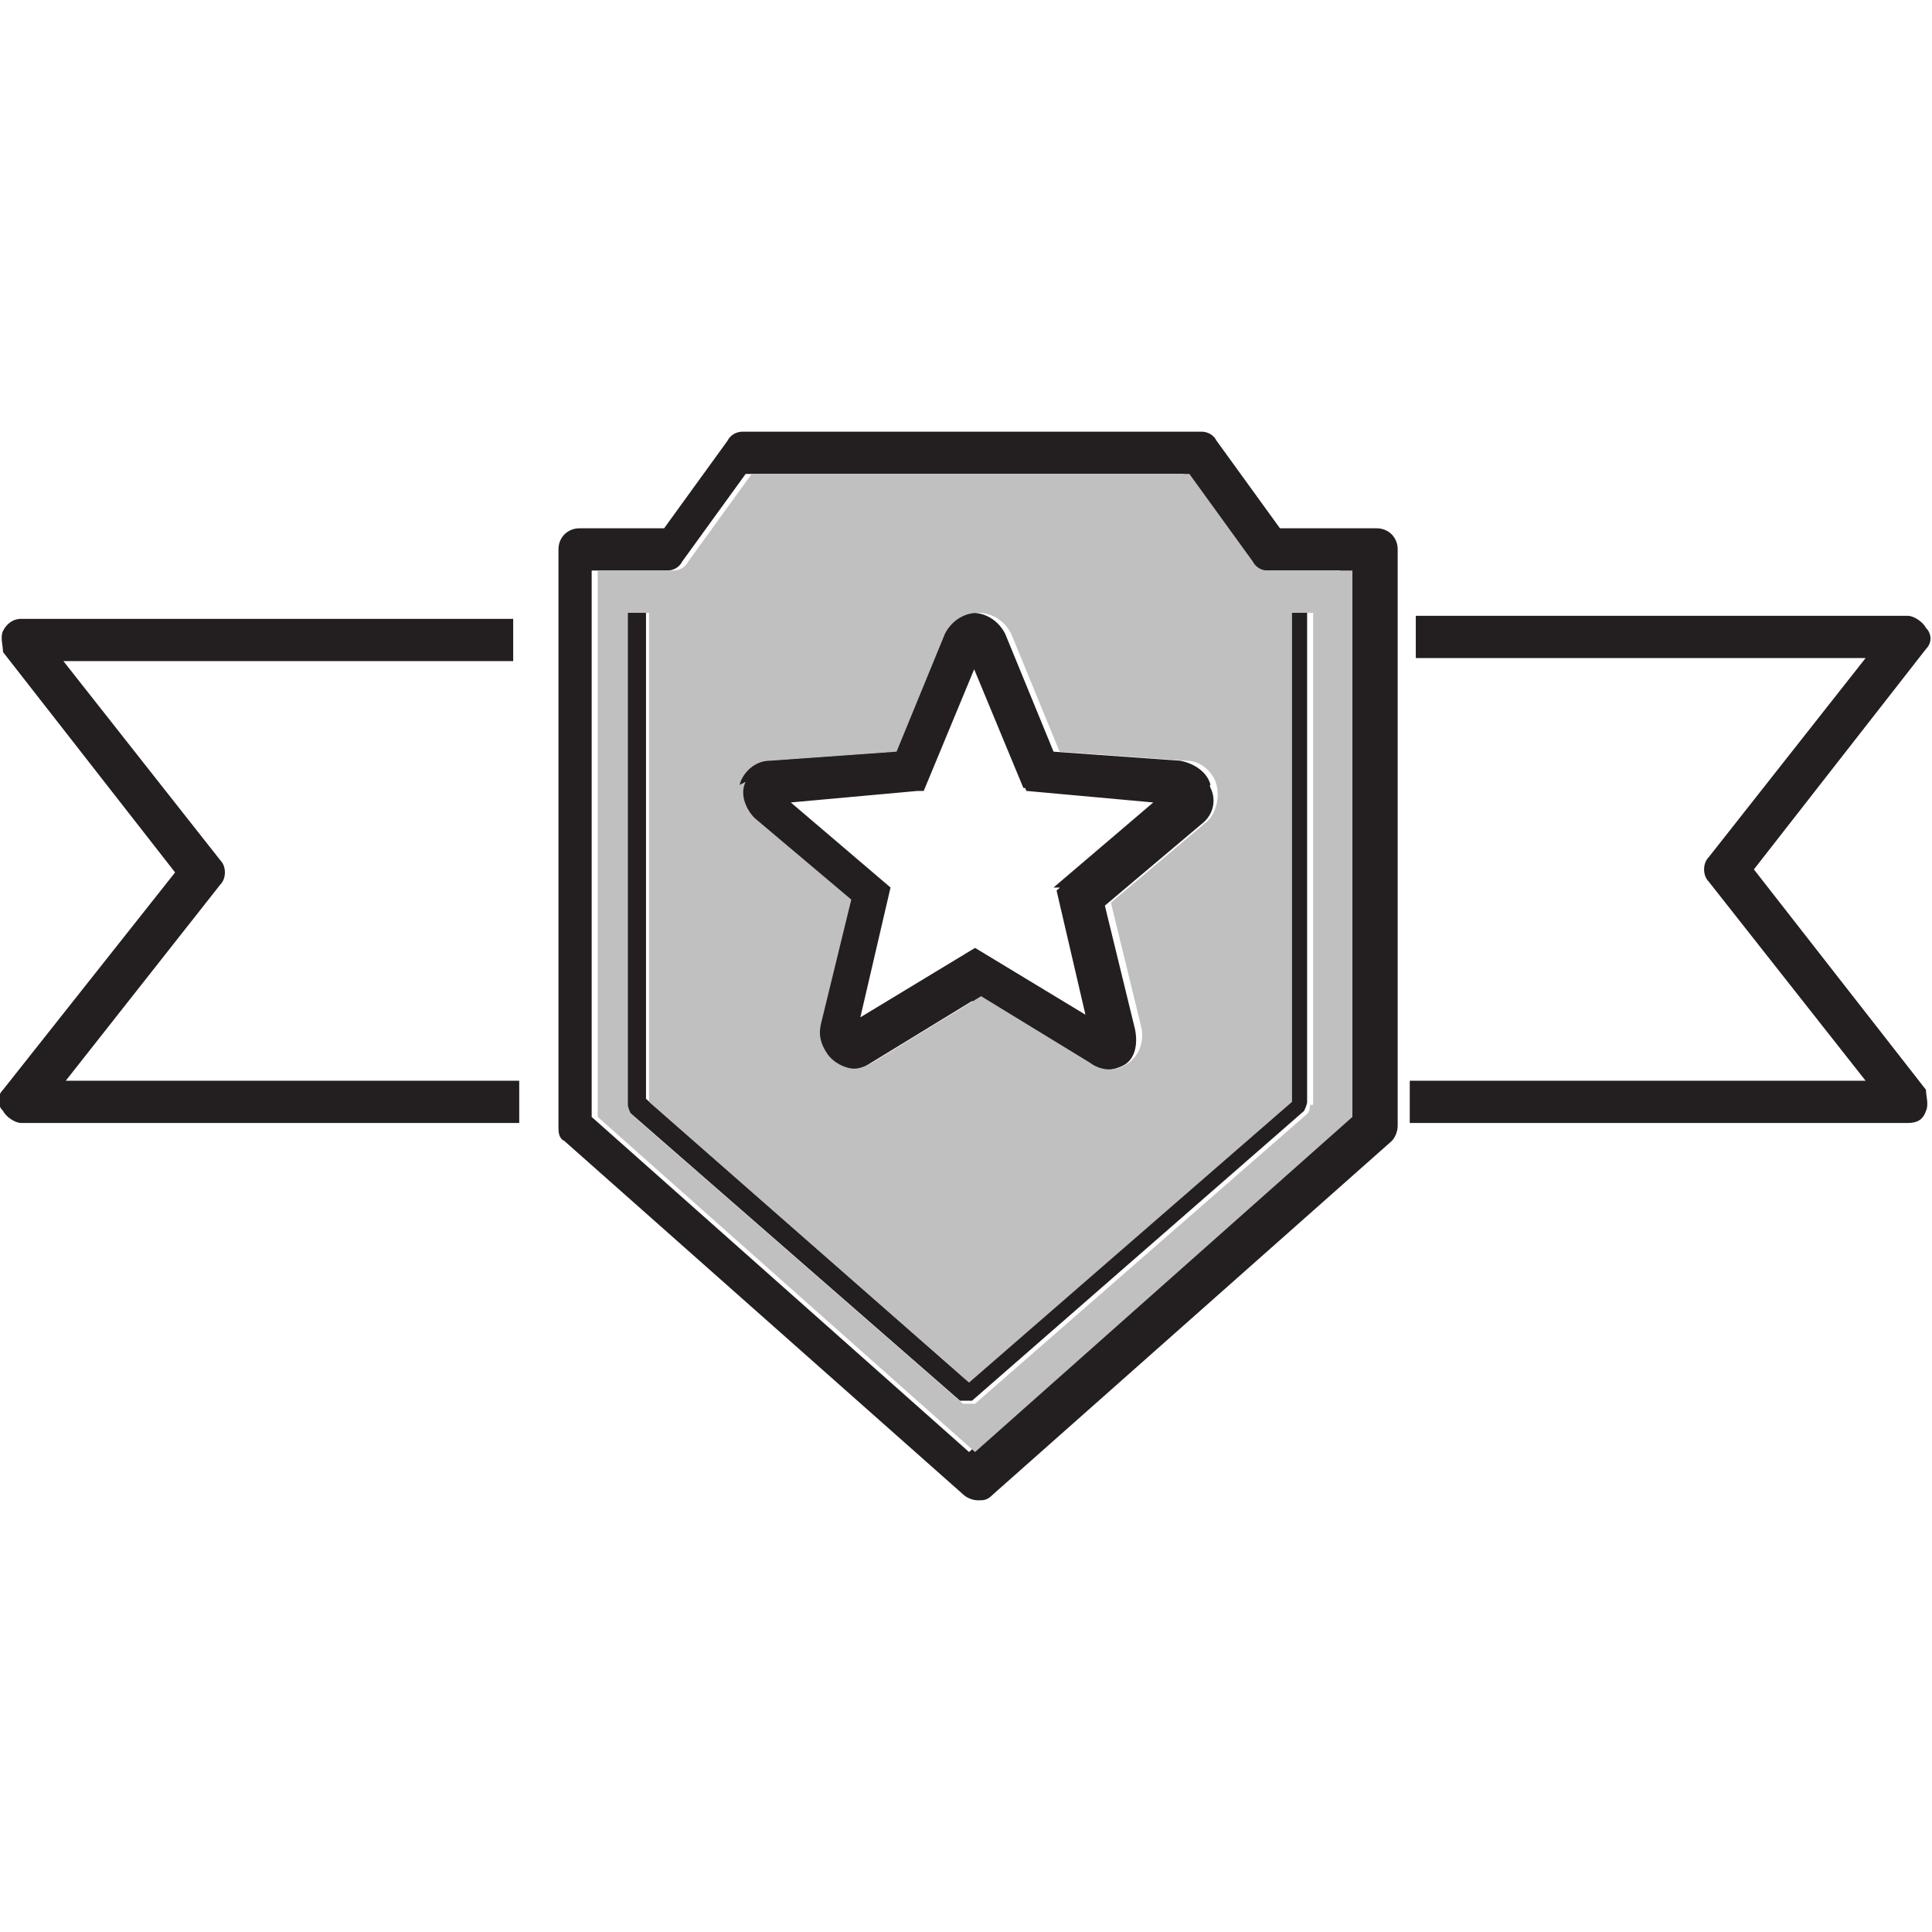
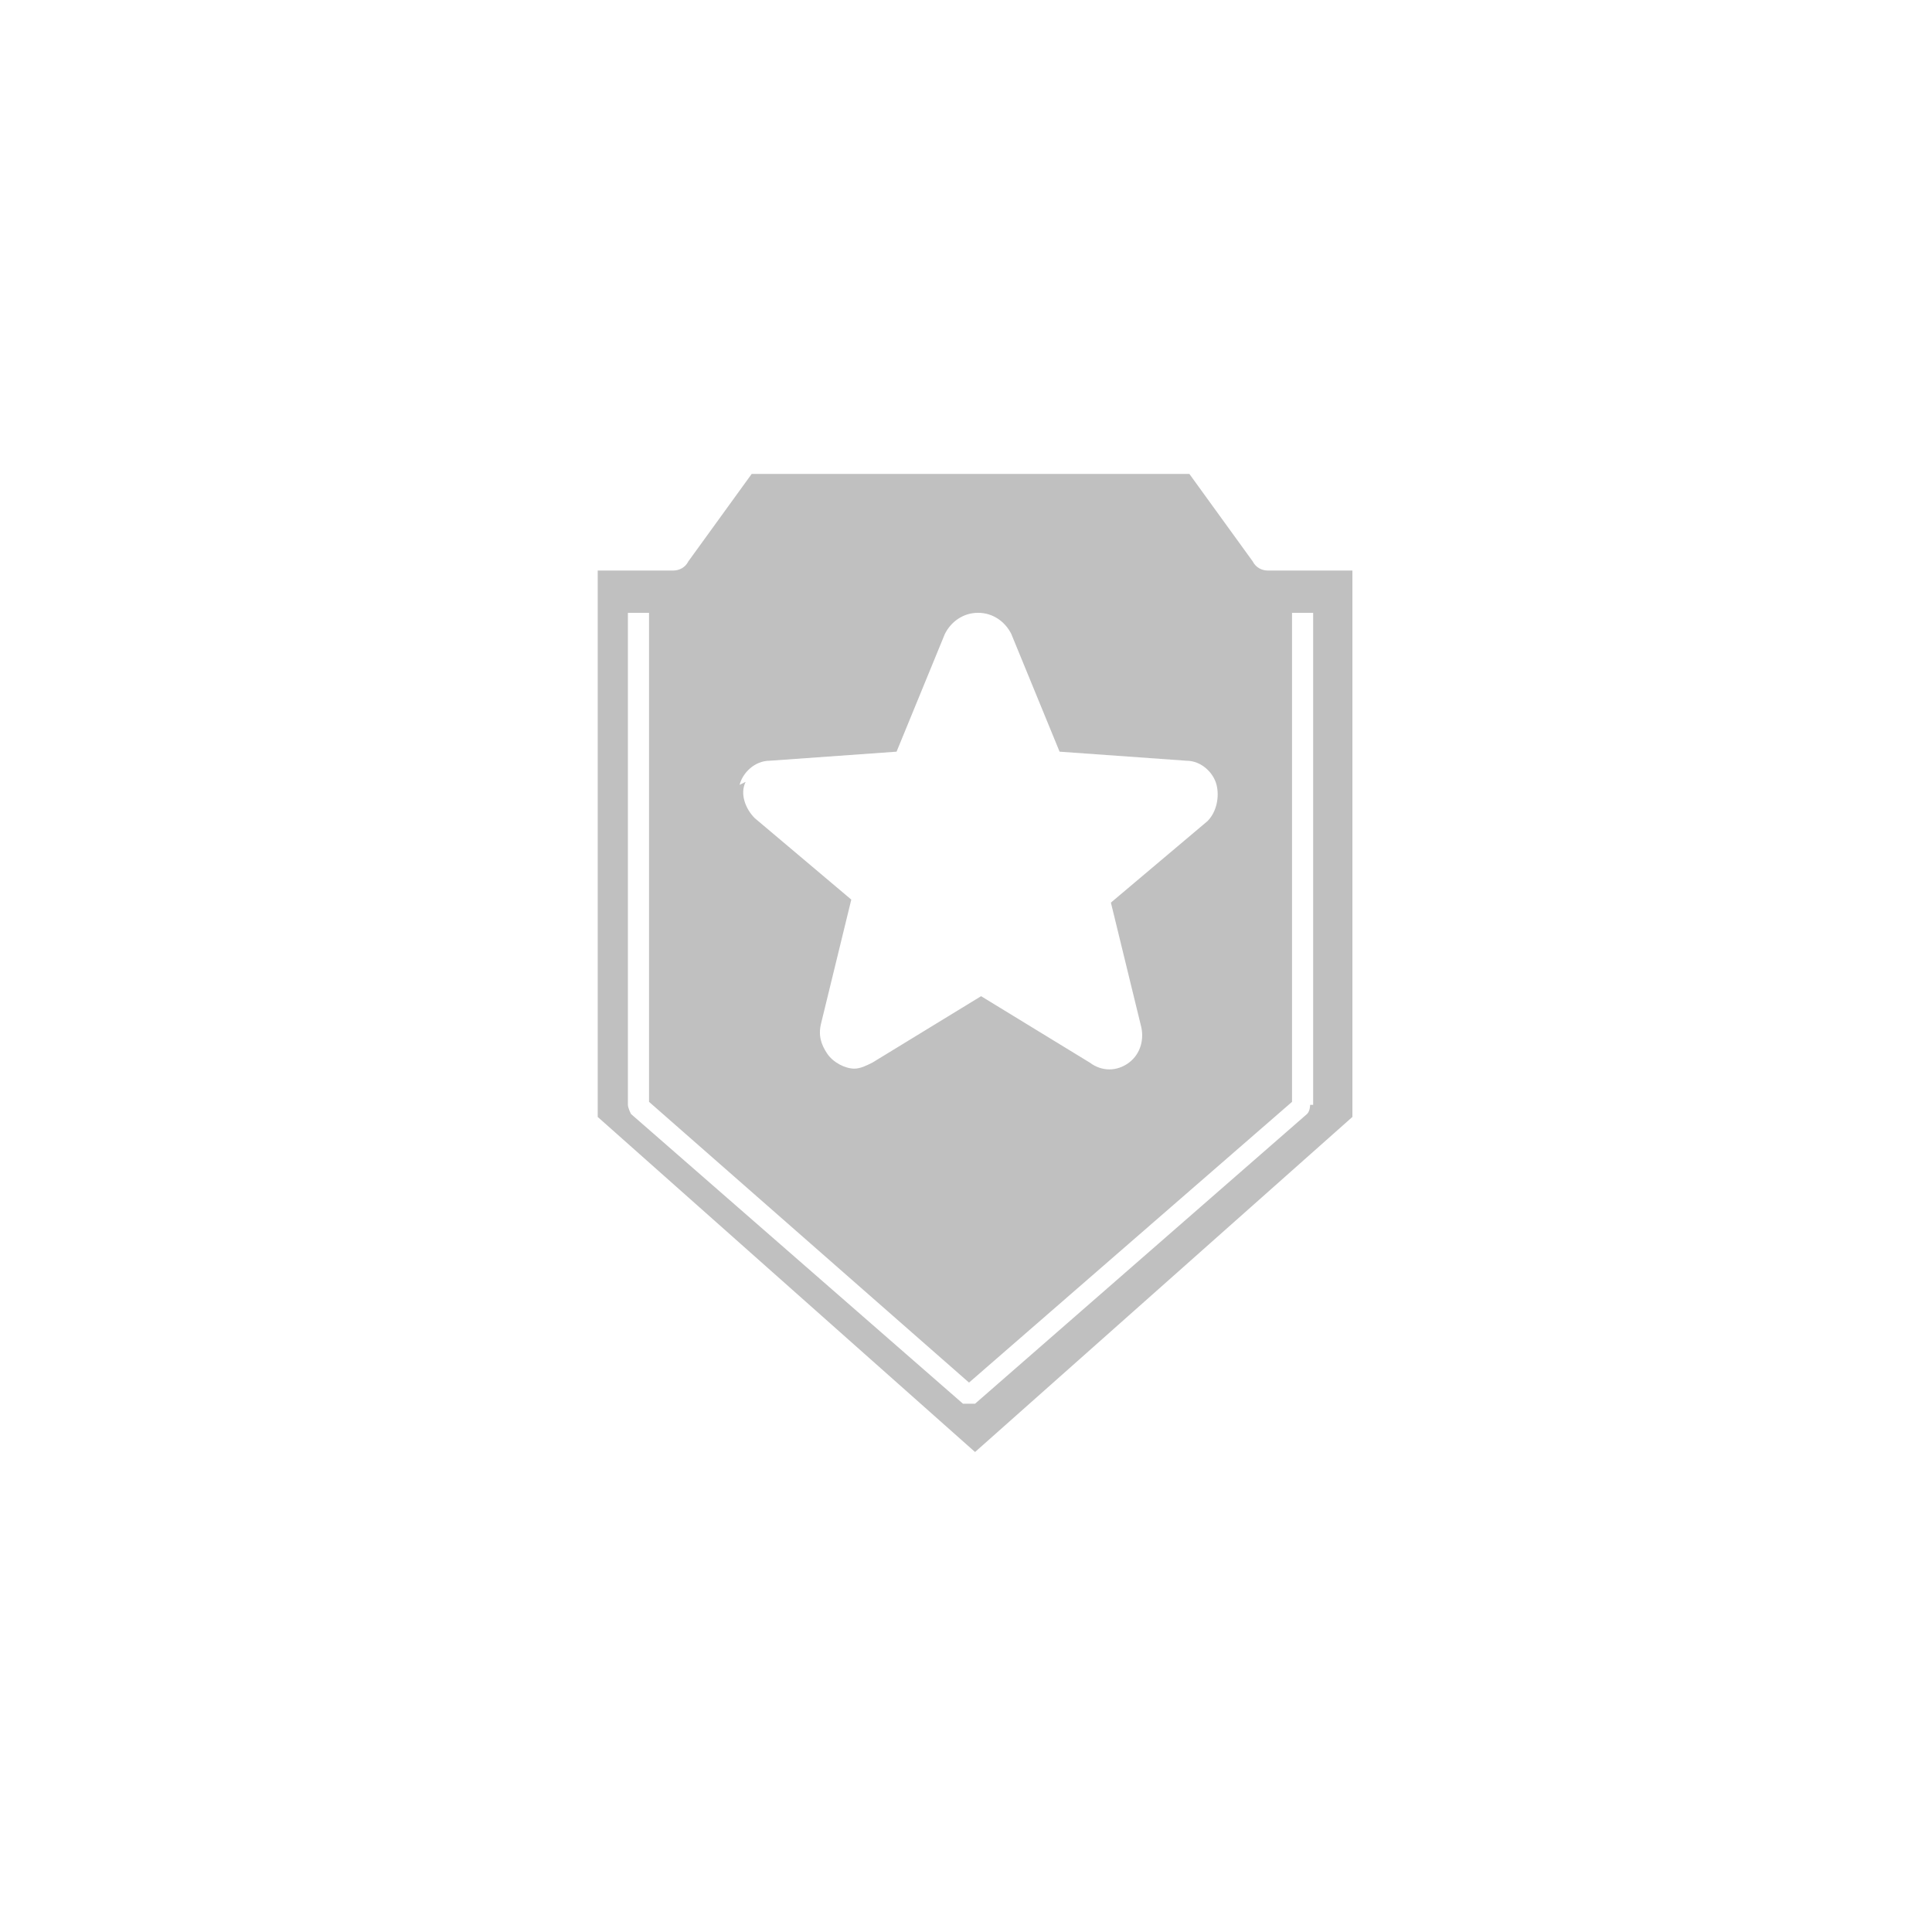
<svg xmlns="http://www.w3.org/2000/svg" id="Layer_1" version="1.1" viewBox="0 0 64 64">
  <defs>
    <style> .st0 { fill: #231f20; } .st1 { fill: silver; } </style>
  </defs>
  <g id="achievement-badge-13">
-     <path class="st0" d="M40.1,26c-.1-.4-.5-.7-1-.8l-4.2-.3-1.6-3.9c-.2-.4-.6-.7-1.1-.7s-.9.3-1.1.7l-1.6,3.9-4.2.3c-.5,0-.9.4-1,.8-.1.4,0,.9.3,1.2l3.2,2.7-1,4.1c0,.3,0,.7.2,1,.2.3.5.4.9.5h0c.2,0,.4,0,.6-.2l3.6-2.2,3.6,2.2c.4.2.9.2,1.3,0s.5-.7.4-1.2l-1-4.1,3.2-2.7c.4-.3.5-.8.3-1.2ZM35.1,29.4l1,4.3-3.8-2.3-3.8,2.3,1-4.3-3.4-2.9,4.4-.4,1.7-4.1,1.7,4.1,4.4.4-3.4,2.9ZM2.1,35.9l5.2-6.6c.2-.2.2-.6,0-.8l-5.2-6.6h14.9v-1.4H.7c-.3,0-.5.2-.6.4-.1.2,0,.5,0,.7l5.7,7.3L.1,36.1c-.2.2-.2.5,0,.7.1.2.4.4.6.4h16.5v-1.4H2.1ZM58.1,28.8l5.7-7.3c.2-.2.2-.5,0-.7-.1-.2-.4-.4-.6-.4h-16.3v1.4h14.9l-5.2,6.6c-.2.2-.2.6,0,.8l5.2,6.6h-15.1v1.4h16.5c.3,0,.5-.1.6-.4.1-.2,0-.5,0-.7l-5.7-7.3ZM42.7,20.2v16.2l-10.7,9.3-10.6-9.3v-16.2h-.7v16.3c0,0,0,.2.1.3l11,9.6c0,0,.1,0,.2,0s.2,0,.2,0l11-9.6c0,0,.1-.2.1-.3v-16.3h-.7ZM42.7,20.2v16.2l-10.7,9.3-10.6-9.3v-16.2h-.7v16.3c0,0,0,.2.1.3l11,9.6c0,0,.1,0,.2,0s.2,0,.2,0l11-9.6c0,0,.1-.2.1-.3v-16.3h-.7ZM28,29.9l-1,4.1c0,.3,0,.7.2,1,.2.3.5.4.9.5h0c.2,0,.4,0,.6-.2l3.6-2.2,3.6,2.2c.4.2.9.2,1.3,0s.5-.7.4-1.2l-1-4.1,3.2-2.7c.4-.3.5-.8.3-1.2-.1-.4-.5-.7-1-.8l-4.2-.3-1.6-3.9c-.2-.4-.6-.7-1.1-.7s-.9.3-1.1.7l-1.6,3.9-4.2.3c-.5,0-.9.4-1,.8-.1.4,0,.9.3,1.2l3.2,2.7ZM30.6,26.2l1.7-4.1,1.7,4.1,4.4.4-3.4,2.9,1,4.3-3.8-2.3-3.8,2.3,1-4.3-3.4-2.9,4.4-.4ZM45.3,17.5h-2.9l-2.1-2.9c-.1-.2-.3-.3-.5-.3h-15.2c-.2,0-.4.1-.5.3l-2.1,2.9h-2.8c-.4,0-.7.3-.7.7v19.1c0,.2,0,.4.2.5l13.2,11.7c.1.1.3.2.5.2s.3,0,.5-.2l13.2-11.7c.1-.1.2-.3.2-.5v-19.1c0-.4-.3-.7-.7-.7ZM44.6,37l-12.5,11.1-12.5-11.1v-18.1h2.5c.2,0,.4-.1.5-.3l2.1-2.9h14.5l2.1,2.9c.1.2.3.3.5.3h2.6v18.1ZM21.4,36.4v-16.2h-.7v16.3c0,0,0,.2.1.3l11,9.6c0,0,.1,0,.2,0s.2,0,.2,0l11-9.6c0,0,.1-.2.1-.3v-16.3h-.7v16.2l-10.7,9.3-10.6-9.3ZM28,29.9l-1,4.1c0,.3,0,.7.2,1,.2.3.5.4.9.5h0c.2,0,.4,0,.6-.2l3.6-2.2,3.6,2.2c.4.2.9.2,1.3,0s.5-.7.4-1.2l-1-4.1,3.2-2.7c.4-.3.5-.8.3-1.2-.1-.4-.5-.7-1-.8l-4.2-.3-1.6-3.9c-.2-.4-.6-.7-1.1-.7s-.9.3-1.1.7l-1.6,3.9-4.2.3c-.5,0-.9.4-1,.8-.1.4,0,.9.3,1.2l3.2,2.7ZM30.6,26.2l1.7-4.1,1.7,4.1,4.4.4-3.4,2.9,1,4.3-3.8-2.3-3.8,2.3,1-4.3-3.4-2.9,4.4-.4Z" />
    <path class="st1" d="M42,18.9c-.2,0-.4-.1-.5-.3l-2.1-2.9h-14.5l-2.1,2.9c-.1.2-.3.3-.5.3h-2.5v18.1l12.5,11.1,12.5-11.1v-18.1h-2.6ZM24.5,26c.1-.4.5-.8,1-.8l4.2-.3,1.6-3.9c.2-.4.6-.7,1.1-.7s.9.3,1.1.7l1.6,3.9,4.2.3c.5,0,.9.4,1,.8.1.4,0,.9-.3,1.2l-3.2,2.7,1,4.1c.1.4,0,.9-.4,1.2-.4.3-.9.3-1.3,0l-3.6-2.2-3.6,2.2c-.2.1-.4.2-.6.2h0c-.3,0-.7-.2-.9-.5-.2-.3-.3-.6-.2-1l1-4.1-3.2-2.7c-.3-.3-.5-.8-.3-1.2ZM43.4,36.6c0,0,0,.2-.1.3l-11,9.6c0,0-.2,0-.2,0s-.2,0-.2,0l-11-9.6c0,0-.1-.2-.1-.3v-16.3h.7v16.2l10.6,9.3,10.7-9.3v-16.2h.7v16.3Z" />
  </g>
</svg>